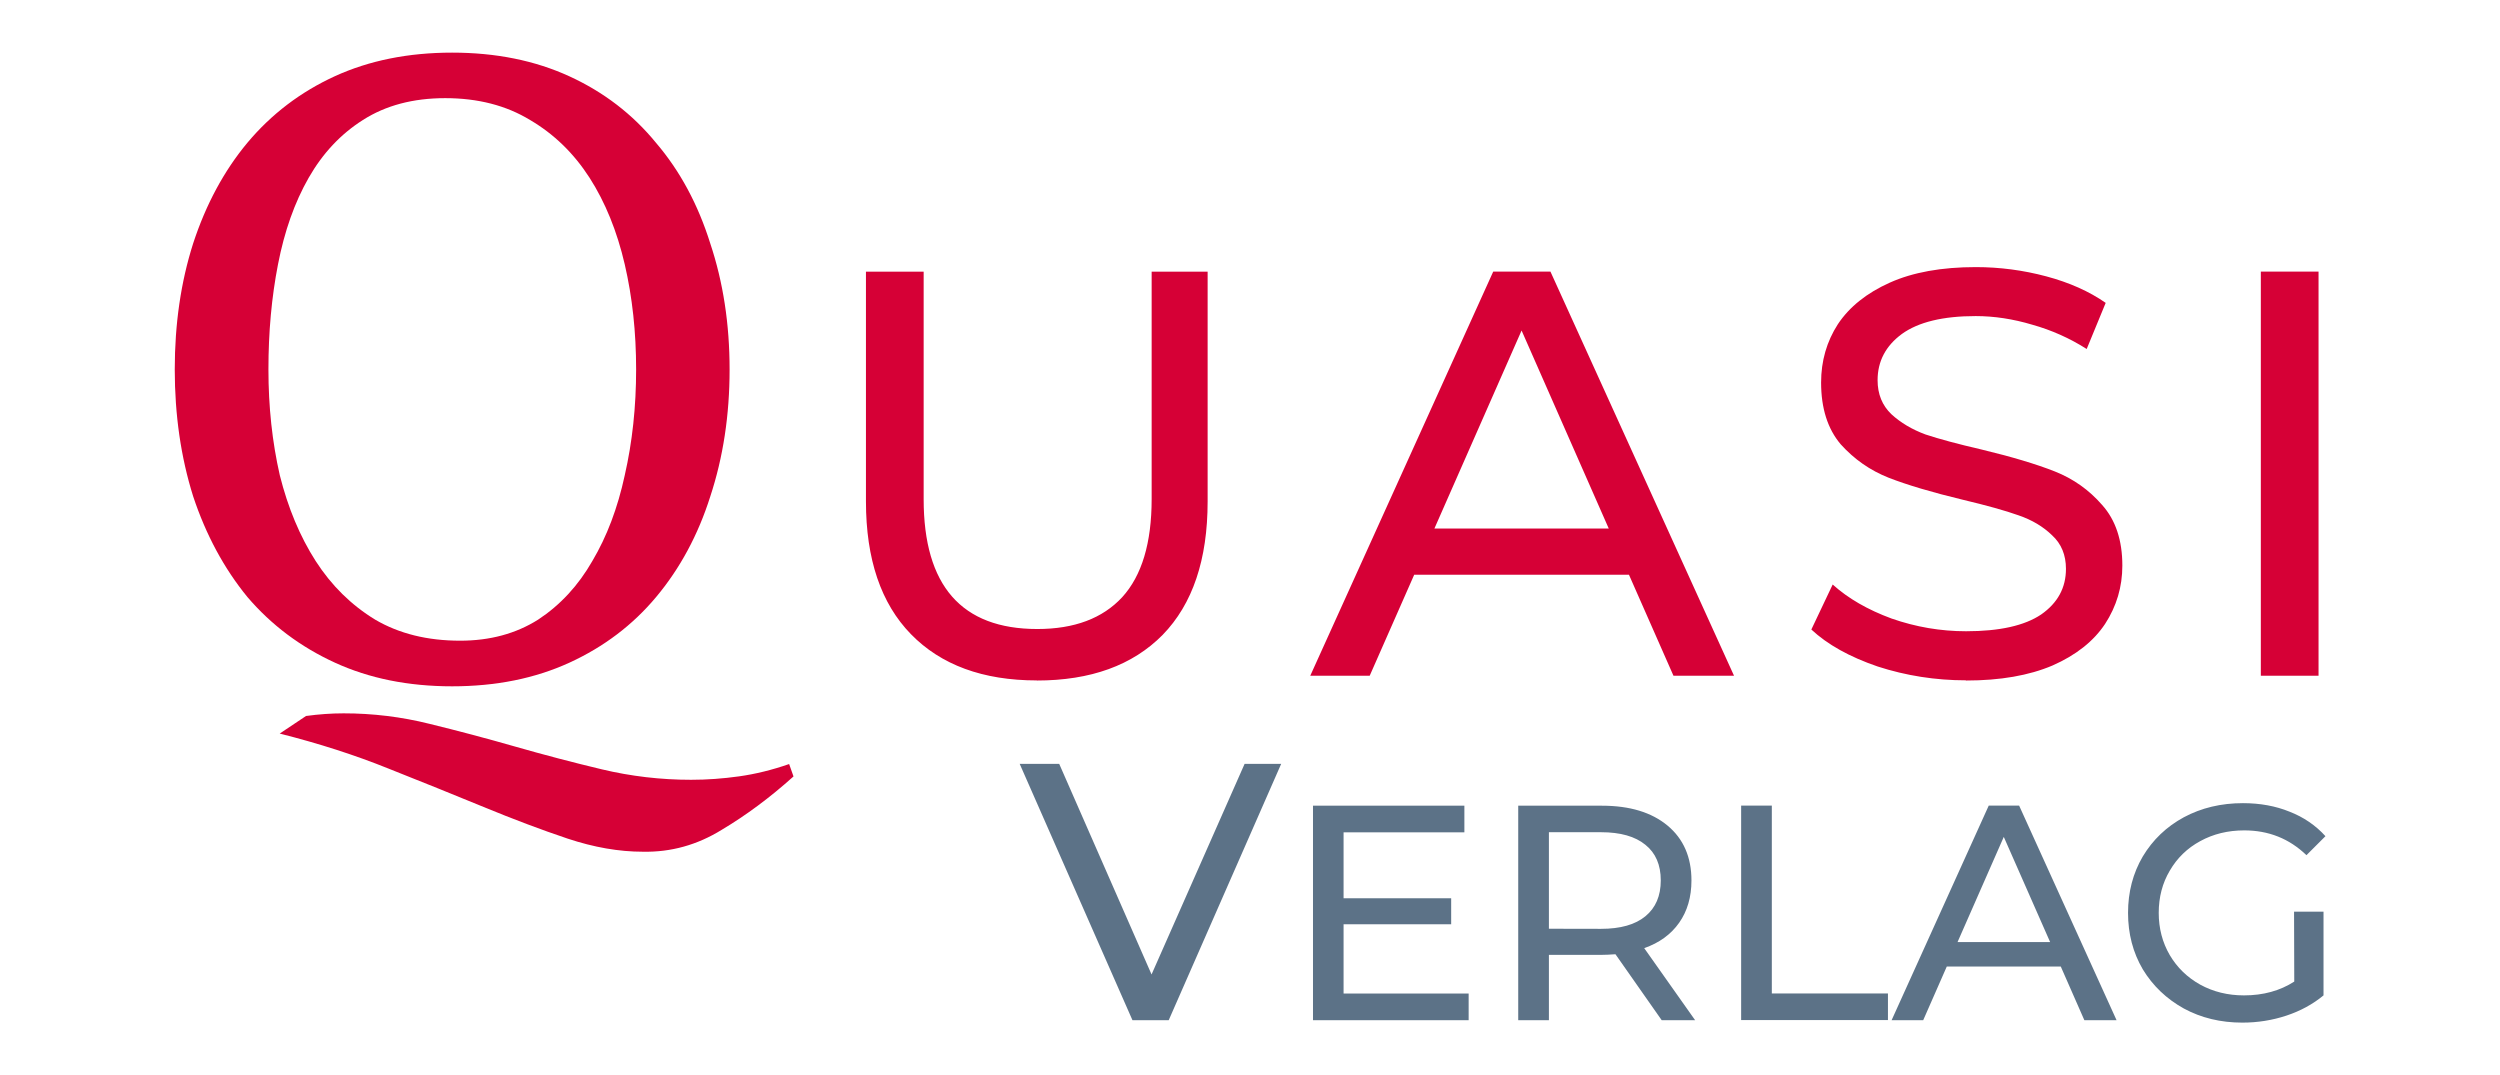
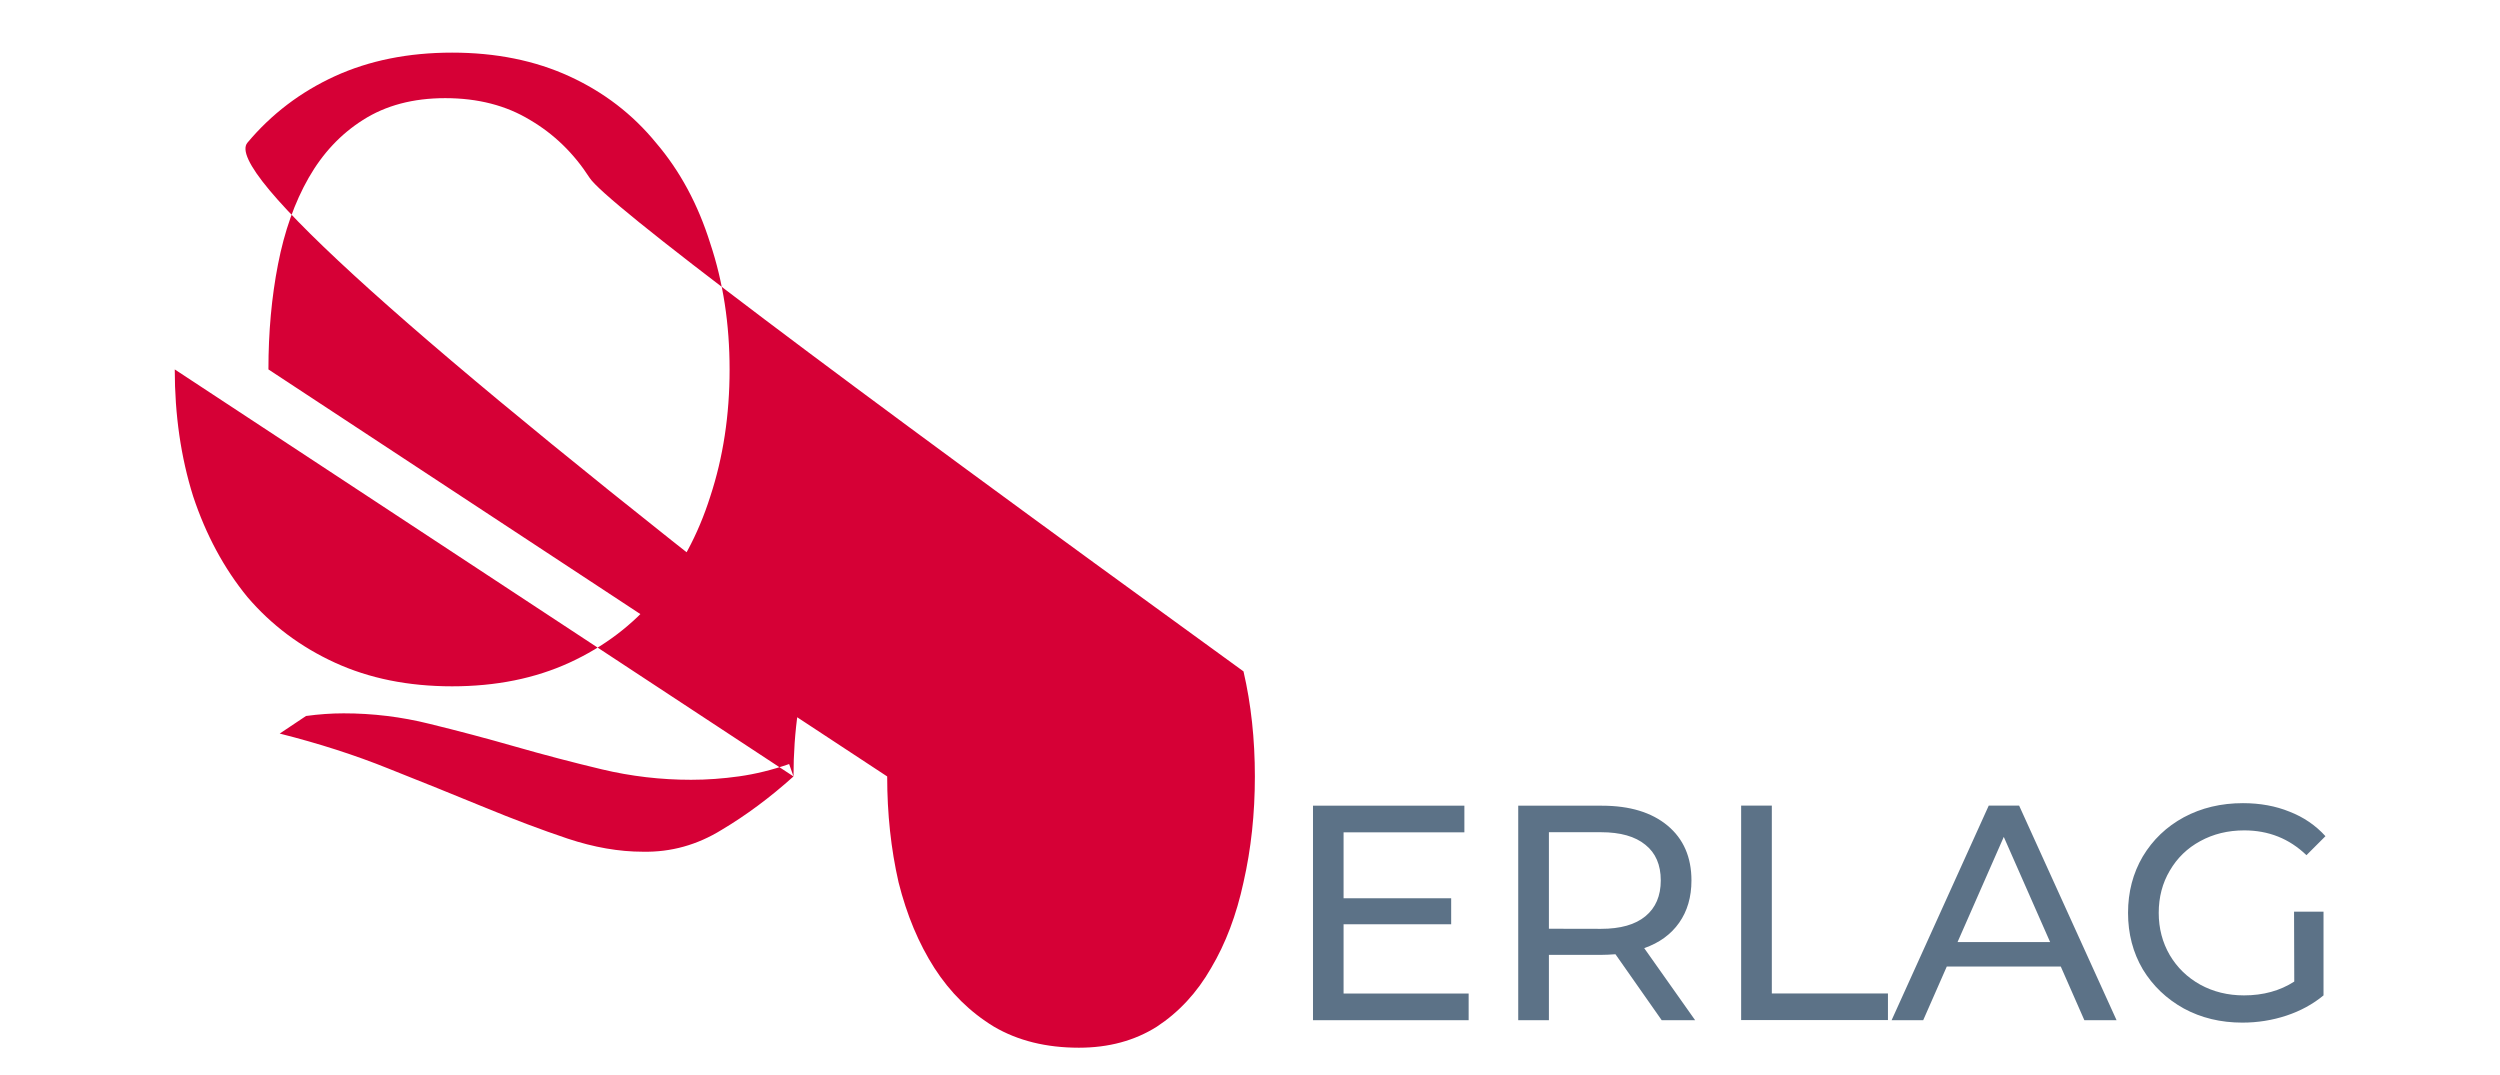
<svg xmlns="http://www.w3.org/2000/svg" xmlns:ns1="http://sodipodi.sourceforge.net/DTD/sodipodi-0.dtd" xmlns:ns2="http://www.inkscape.org/namespaces/inkscape" width="24.606mm" height="10.583mm" viewBox="0 0 24.606 10.583" version="1.1" id="svg1" xml:space="preserve" ns1:docname="PageHeaderVerlag4.svg" ns2:version="1.3.2 (1:1.3.2+202311252150+091e20ef0f)">
  <defs id="defs1">
    <rect x="127.811" y="182.475" width="594.669" height="131.058" id="rect1334" />
-     <rect x="127.811" y="182.475" width="594.669" height="131.058" id="rect1335" />
-     <rect x="127.811" y="182.475" width="594.669" height="131.058" id="rect1336" />
  </defs>
  <path d="M 0,0 H 24.606 V 10.583 H 0 Z" style="display:inline;fill:none;fill-opacity:1;stroke-width:0.68;stroke-linecap:round" id="path1255" />
  <g id="g2">
-     <path d="M 12.61,7.518 11.503,10.041 H 11.146 L 10.036,7.518 h 0.389 l 0.909,2.073 0.916,-2.073 z" id="path1" style="font-size:42.667px;line-height:1.25;font-family:'Montserrat Medium';-inkscape-font-specification:'Montserrat Medium, ';text-align:end;letter-spacing:0px;word-spacing:0px;white-space:pre;fill:#5c7287;stroke-width:0.256;stroke:none" />
    <path style="font-size:35.699px;line-height:1.25;font-family:'Montserrat Medium';-inkscape-font-specification:'Montserrat Medium, ';text-align:end;letter-spacing:0px;word-spacing:0px;white-space:pre;fill:#5c7287;stroke-width:0.256;stroke:none" d="M 14.455,9.779 V 10.041 H 12.923 V 7.93 h 1.49 v 0.262 h -1.189 v 0.649 h 1.059 v 0.256 h -1.059 v 0.682 z m 1.9,0.262 -0.455,-0.649 q -0.084,0.006 -0.133,0.006 h -0.522 v 0.643 h -0.302 V 7.93 h 0.824 q 0.41,0 0.646,0.196 0.235,0.196 0.235,0.54 0,0.244 -0.121,0.416 -0.121,0.172 -0.344,0.25 l 0.501,0.709 z M 15.758,9.142 q 0.287,0 0.437,-0.124 0.151,-0.124 0.151,-0.353 0,-0.229 -0.151,-0.35 -0.151,-0.124 -0.437,-0.124 h -0.513 v 0.95 z m 1.379,-1.213 h 0.302 v 1.849 h 1.143 v 0.262 h -1.445 z m 3.146,1.584 h -1.122 l -0.232,0.528 h -0.311 l 0.956,-2.112 h 0.299 l 0.959,2.112 H 20.515 Z M 20.178,9.272 19.722,8.237 19.267,9.272 Z m 2.401,-0.299 h 0.29 v 0.824 q -0.157,0.13 -0.365,0.199 -0.208,0.069 -0.434,0.069 -0.32,0 -0.576,-0.139 -0.256,-0.142 -0.404,-0.386 -0.145,-0.247 -0.145,-0.555 0,-0.308 0.145,-0.555 0.148,-0.247 0.404,-0.386 0.259,-0.139 0.582,-0.139 0.253,0 0.459,0.084 0.208,0.081 0.353,0.241 l -0.187,0.187 q -0.253,-0.244 -0.612,-0.244 -0.241,0 -0.434,0.106 -0.19,0.103 -0.299,0.29 -0.109,0.184 -0.109,0.416 0,0.229 0.109,0.416 0.109,0.184 0.299,0.29 0.193,0.106 0.431,0.106 0.284,0 0.495,-0.136 z" id="path2" />
  </g>
  <g id="g1">
-     <path style="font-size:28.144px;line-height:1.25;font-family:'Montserrat Medium';-inkscape-font-specification:'Montserrat Medium, ';text-align:center;letter-spacing:2.639px;word-spacing:0px;white-space:pre;fill:#d60036;stroke:none;stroke-width:0.132" d="m 10.205,6.697 q -0.795,0 -1.239,-0.455 Q 8.523,5.788 8.523,4.935 V 2.674 H 9.091 v 2.239 q 0,1.278 1.119,1.278 0.545,0 0.835,-0.313 0.29,-0.318 0.29,-0.966 V 2.674 h 0.551 v 2.262 q 0,0.858 -0.443,1.313 -0.443,0.449 -1.239,0.449 z m 5.828,-1.04 h -2.114 l -0.438,0.994 h -0.585 l 1.801,-3.978 h 0.563 l 1.807,3.978 H 16.471 Z M 15.834,5.202 14.976,3.253 14.118,5.202 Z m 3.516,1.494 q -0.449,0 -0.869,-0.136 -0.415,-0.142 -0.653,-0.364 l 0.21,-0.443 q 0.227,0.205 0.58,0.335 0.358,0.125 0.733,0.125 0.494,0 0.739,-0.165 0.244,-0.17 0.244,-0.449 0,-0.205 -0.136,-0.33 Q 20.066,5.14 19.867,5.072 19.674,5.003 19.316,4.918 18.867,4.81 18.589,4.702 18.316,4.594 18.117,4.373 17.924,4.145 17.924,3.765 q 0,-0.318 0.165,-0.574 0.17,-0.256 0.511,-0.409 0.341,-0.153 0.847,-0.153 0.352,0 0.693,0.091 0.341,0.091 0.585,0.261 L 20.538,3.435 Q 20.288,3.276 20.003,3.196 q -0.284,-0.085 -0.557,-0.085 -0.483,0 -0.727,0.176 -0.239,0.176 -0.239,0.455 0,0.205 0.136,0.335 0.136,0.125 0.335,0.199 0.205,0.068 0.551,0.148 0.449,0.108 0.722,0.216 0.273,0.108 0.466,0.33 0.199,0.222 0.199,0.597 0,0.313 -0.17,0.574 -0.17,0.256 -0.517,0.409 -0.347,0.148 -0.852,0.148 z m 2.902,-4.023 h 0.568 v 3.978 h -0.568 z" id="text1258" aria-label="UASI" />
-     <path style="font-size:42.667px;line-height:1.25;font-family:'PT Serif';-inkscape-font-specification:'PT Serif';text-align:center;letter-spacing:2.639px;word-spacing:0px;white-space:pre;fill:#d60036;stroke:none;stroke-width:0.132" d="M 7.81,7.642 Q 7.465,7.952 7.104,8.167 6.742,8.391 6.328,8.383 q -0.353,0 -0.741,-0.129 Q 5.2,8.124 4.761,7.943 4.321,7.762 3.822,7.564 3.331,7.366 2.753,7.22 L 3.012,7.047 q 0.19,-0.026 0.37,-0.026 0.431,0 0.844,0.103 0.422,0.103 0.844,0.224 0.422,0.121 0.853,0.224 0.431,0.103 0.879,0.103 0.233,0 0.474,-0.034 0.241,-0.034 0.491,-0.121 z M 1.72,3.636 q 0,-0.672 0.181,-1.24 Q 2.09,1.819 2.435,1.405 2.788,0.983 3.296,0.75 3.804,0.518 4.45,0.518 q 0.646,0 1.154,0.233 0.508,0.233 0.853,0.655 0.353,0.413 0.534,0.991 0.19,0.569 0.19,1.24 0,0.672 -0.19,1.249 Q 6.811,5.454 6.458,5.876 6.113,6.289 5.605,6.522 5.097,6.755 4.45,6.755 3.804,6.755 3.296,6.522 2.788,6.289 2.435,5.876 2.09,5.454 1.901,4.885 1.72,4.308 1.72,3.636 Z m 0.922,0 q 0,0.551 0.112,1.042 0.121,0.482 0.353,0.844 0.233,0.362 0.586,0.577 0.353,0.207 0.836,0.207 0.439,0 0.767,-0.207 0.327,-0.215 0.534,-0.577 0.215,-0.362 0.319,-0.844 0.112,-0.491 0.112,-1.042 0,-0.551 -0.112,-1.034 Q 6.035,2.112 5.803,1.75 5.57,1.388 5.217,1.181 4.864,0.966 4.382,0.966 q -0.474,0 -0.81,0.215 Q 3.245,1.388 3.038,1.75 2.831,2.112 2.736,2.603 2.642,3.085 2.642,3.636 Z" id="text1260" aria-label="Q" />
+     <path style="font-size:42.667px;line-height:1.25;font-family:'PT Serif';-inkscape-font-specification:'PT Serif';text-align:center;letter-spacing:2.639px;word-spacing:0px;white-space:pre;fill:#d60036;stroke:none;stroke-width:0.132" d="M 7.81,7.642 Q 7.465,7.952 7.104,8.167 6.742,8.391 6.328,8.383 q -0.353,0 -0.741,-0.129 Q 5.2,8.124 4.761,7.943 4.321,7.762 3.822,7.564 3.331,7.366 2.753,7.22 L 3.012,7.047 q 0.19,-0.026 0.37,-0.026 0.431,0 0.844,0.103 0.422,0.103 0.844,0.224 0.422,0.121 0.853,0.224 0.431,0.103 0.879,0.103 0.233,0 0.474,-0.034 0.241,-0.034 0.491,-0.121 z q 0,-0.672 0.181,-1.24 Q 2.09,1.819 2.435,1.405 2.788,0.983 3.296,0.75 3.804,0.518 4.45,0.518 q 0.646,0 1.154,0.233 0.508,0.233 0.853,0.655 0.353,0.413 0.534,0.991 0.19,0.569 0.19,1.24 0,0.672 -0.19,1.249 Q 6.811,5.454 6.458,5.876 6.113,6.289 5.605,6.522 5.097,6.755 4.45,6.755 3.804,6.755 3.296,6.522 2.788,6.289 2.435,5.876 2.09,5.454 1.901,4.885 1.72,4.308 1.72,3.636 Z m 0.922,0 q 0,0.551 0.112,1.042 0.121,0.482 0.353,0.844 0.233,0.362 0.586,0.577 0.353,0.207 0.836,0.207 0.439,0 0.767,-0.207 0.327,-0.215 0.534,-0.577 0.215,-0.362 0.319,-0.844 0.112,-0.491 0.112,-1.042 0,-0.551 -0.112,-1.034 Q 6.035,2.112 5.803,1.75 5.57,1.388 5.217,1.181 4.864,0.966 4.382,0.966 q -0.474,0 -0.81,0.215 Q 3.245,1.388 3.038,1.75 2.831,2.112 2.736,2.603 2.642,3.085 2.642,3.636 Z" id="text1260" aria-label="Q" />
  </g>
</svg>